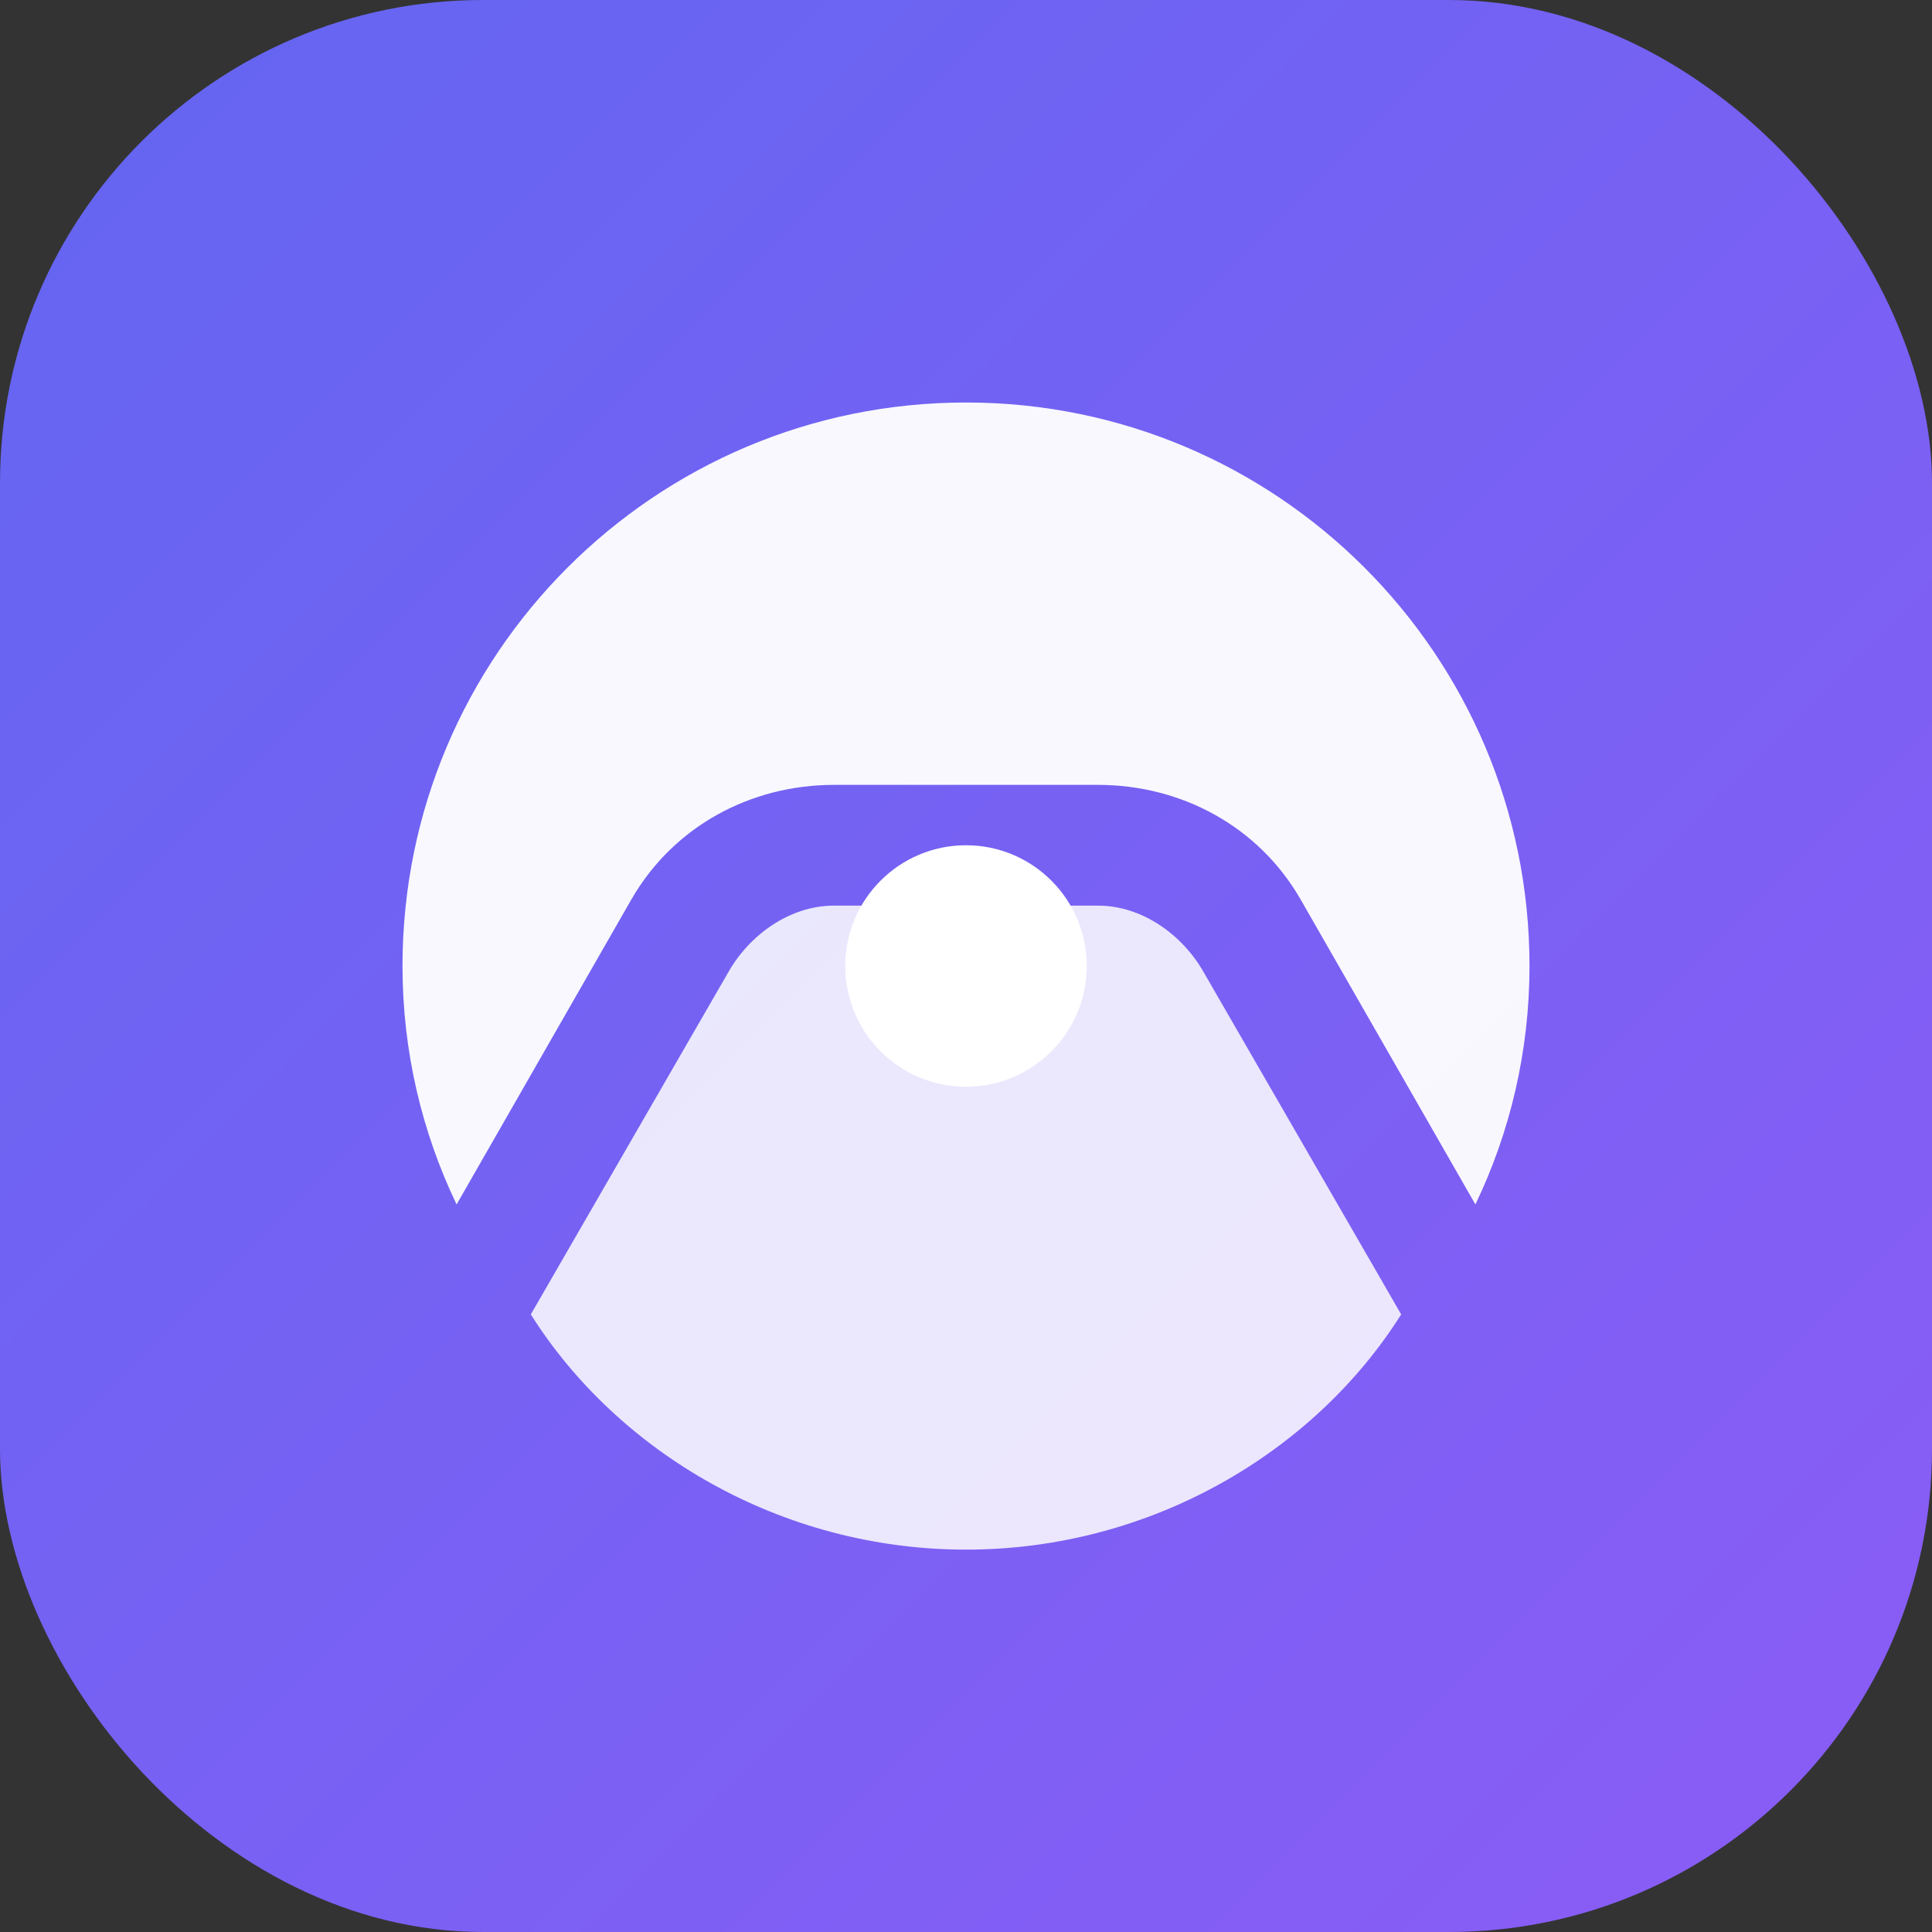
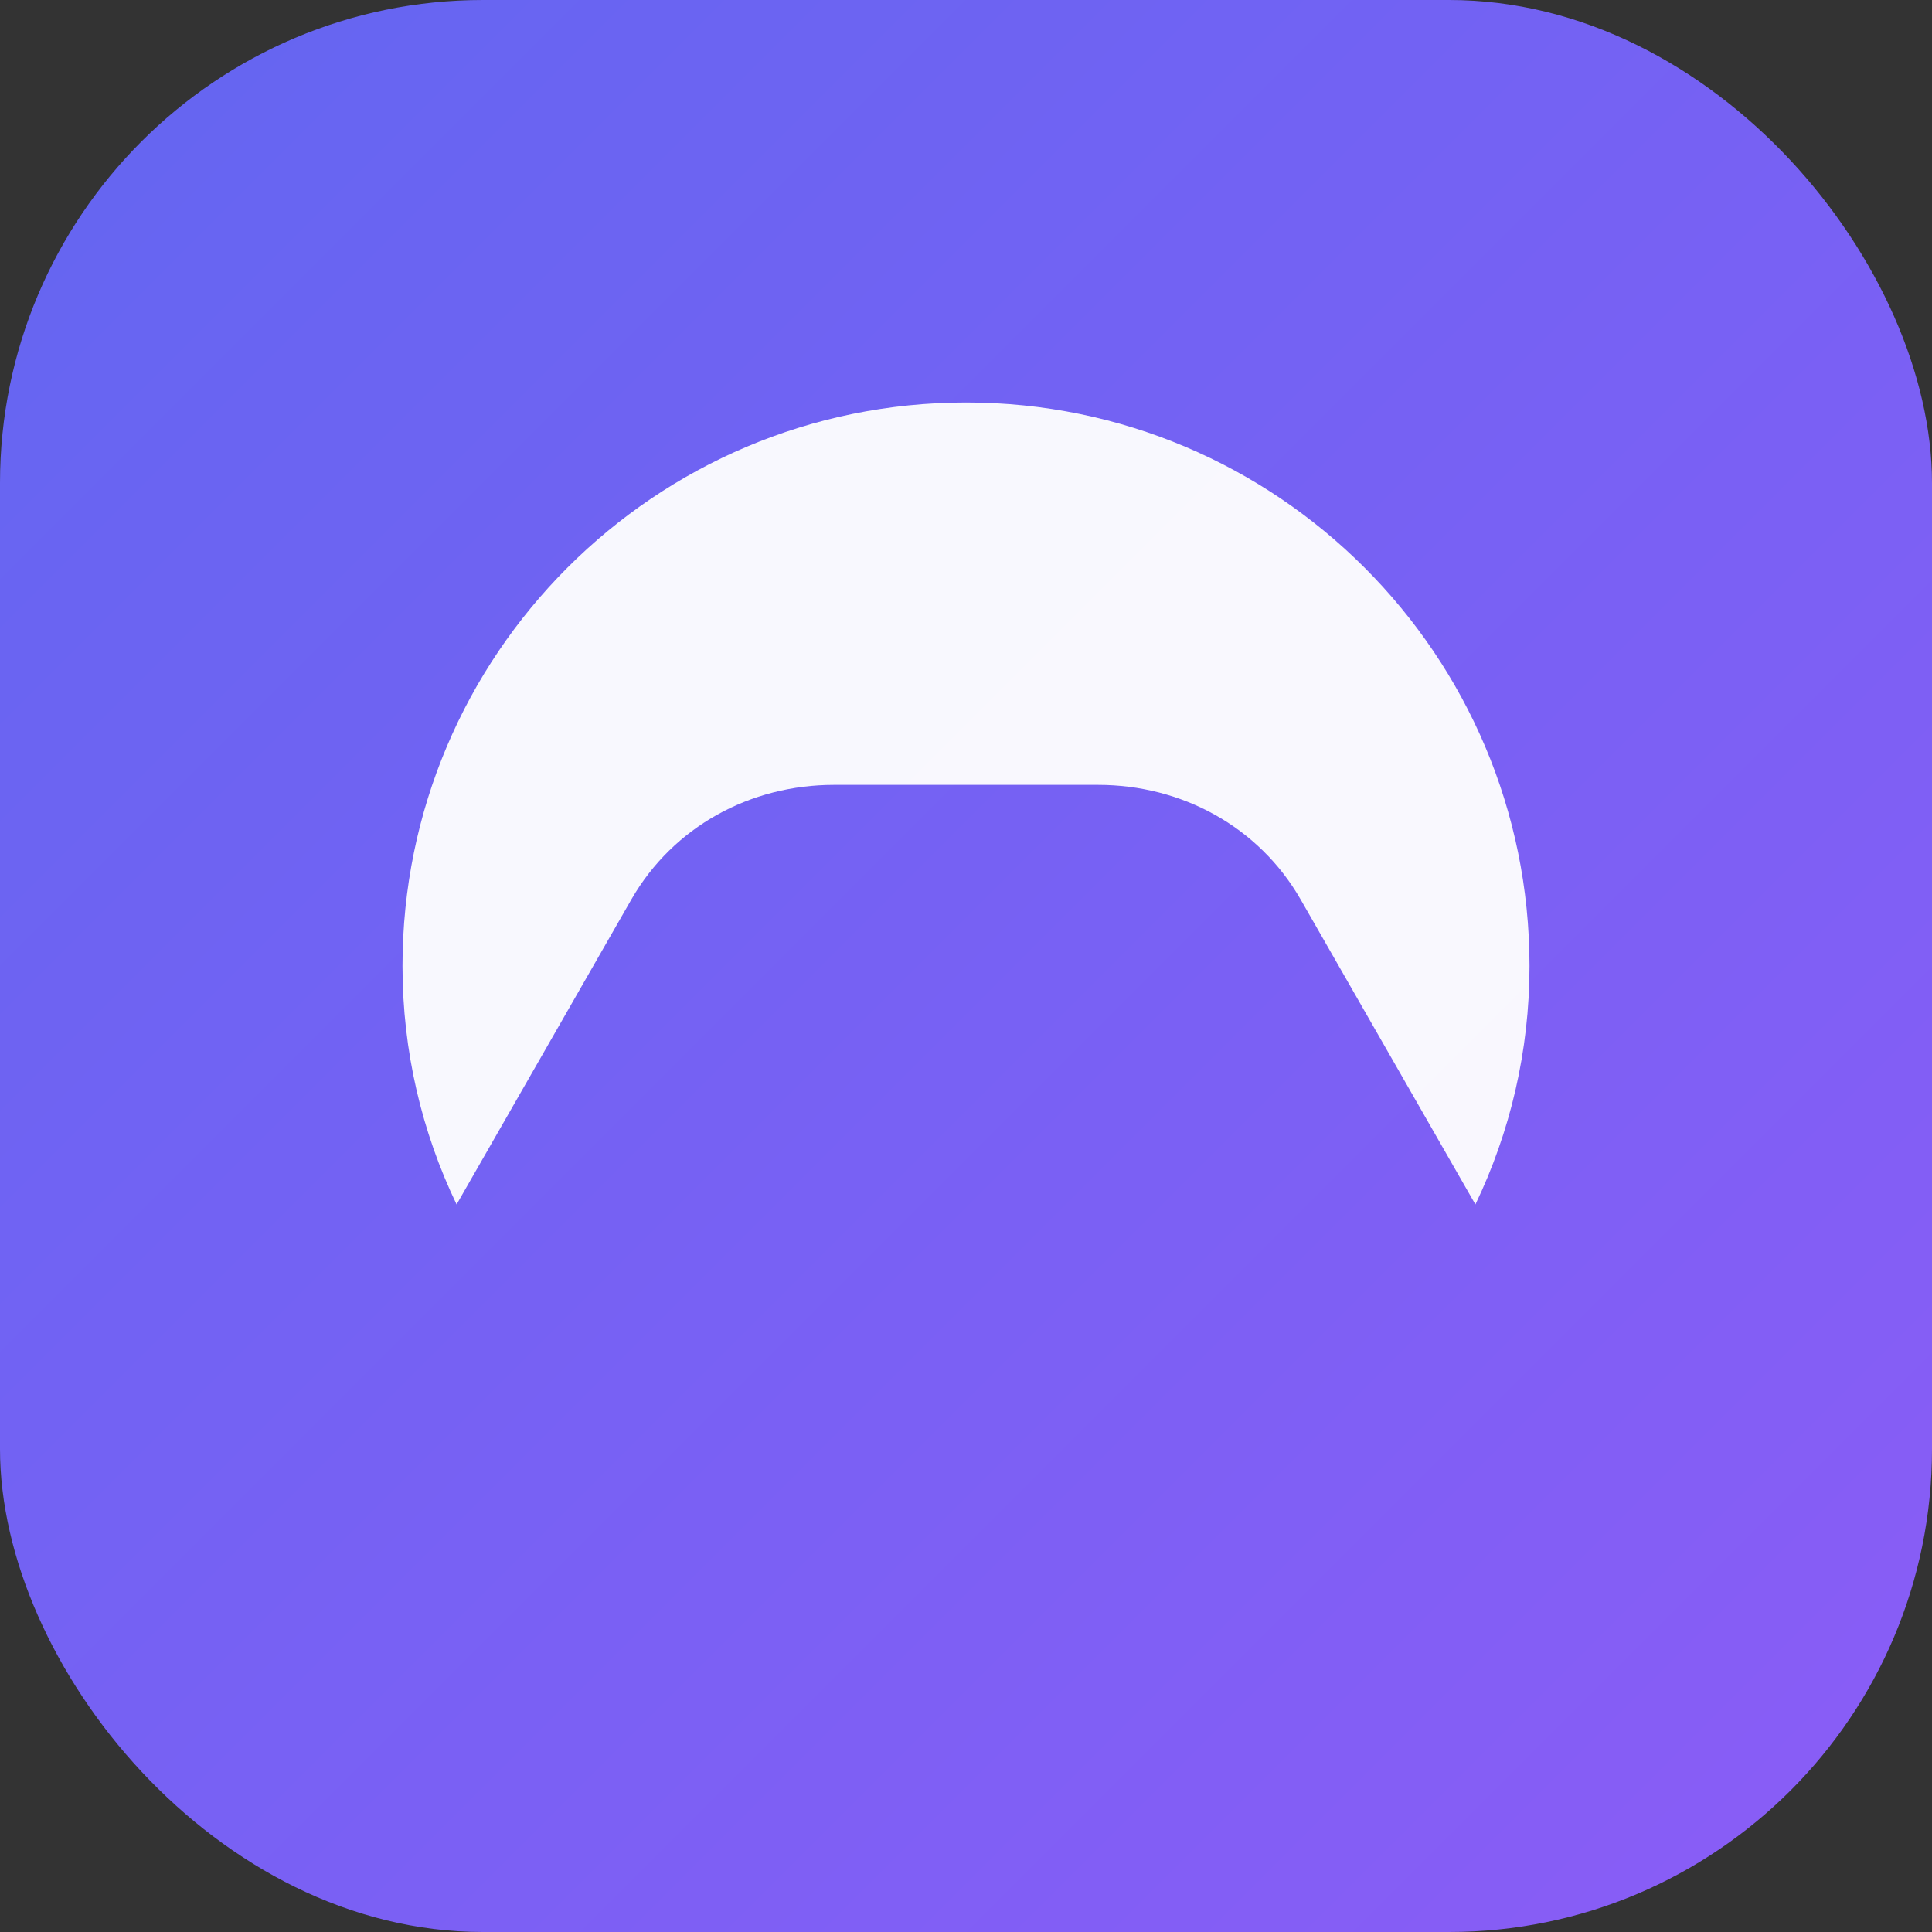
<svg xmlns="http://www.w3.org/2000/svg" width="48" height="48" viewBox="0 0 48 48" fill="none">
  <rect x="0" y="0" width="48" height="48" fill="#333333" stroke="none" />
  <rect width="48" height="48" rx="12" fill="url(#gradient)" />
  <defs>
    <linearGradient id="gradient" x1="0" y1="0" x2="48" y2="48" gradientUnits="userSpaceOnUse">
      <stop offset="0%" stop-color="#6366F1" />
      <stop offset="100%" stop-color="#8B5CF6" />
    </linearGradient>
  </defs>
  <path d="M24 10C16.268 10 10 16.268 10 24C10 26.122 10.484 28.132 11.344 29.924L15.688 22.344C16.728 20.536 18.642 19.5 20.72 19.5H27.28C29.358 19.5 31.272 20.536 32.312 22.344L36.656 29.924C37.516 28.132 38 26.122 38 24C38 16.268 31.732 10 24 10Z" fill="white" fill-opacity="0.95" />
-   <path d="M34.812 32.656C32.652 36.08 28.594 38.5 24 38.5C19.406 38.5 15.348 36.08 13.188 32.656L18.094 24.156C18.614 23.236 19.614 22.5 20.72 22.5H27.28C28.386 22.5 29.386 23.236 29.906 24.156L34.812 32.656Z" fill="white" fill-opacity="0.85" />
-   <circle cx="24" cy="24" r="3" fill="white" />
</svg>